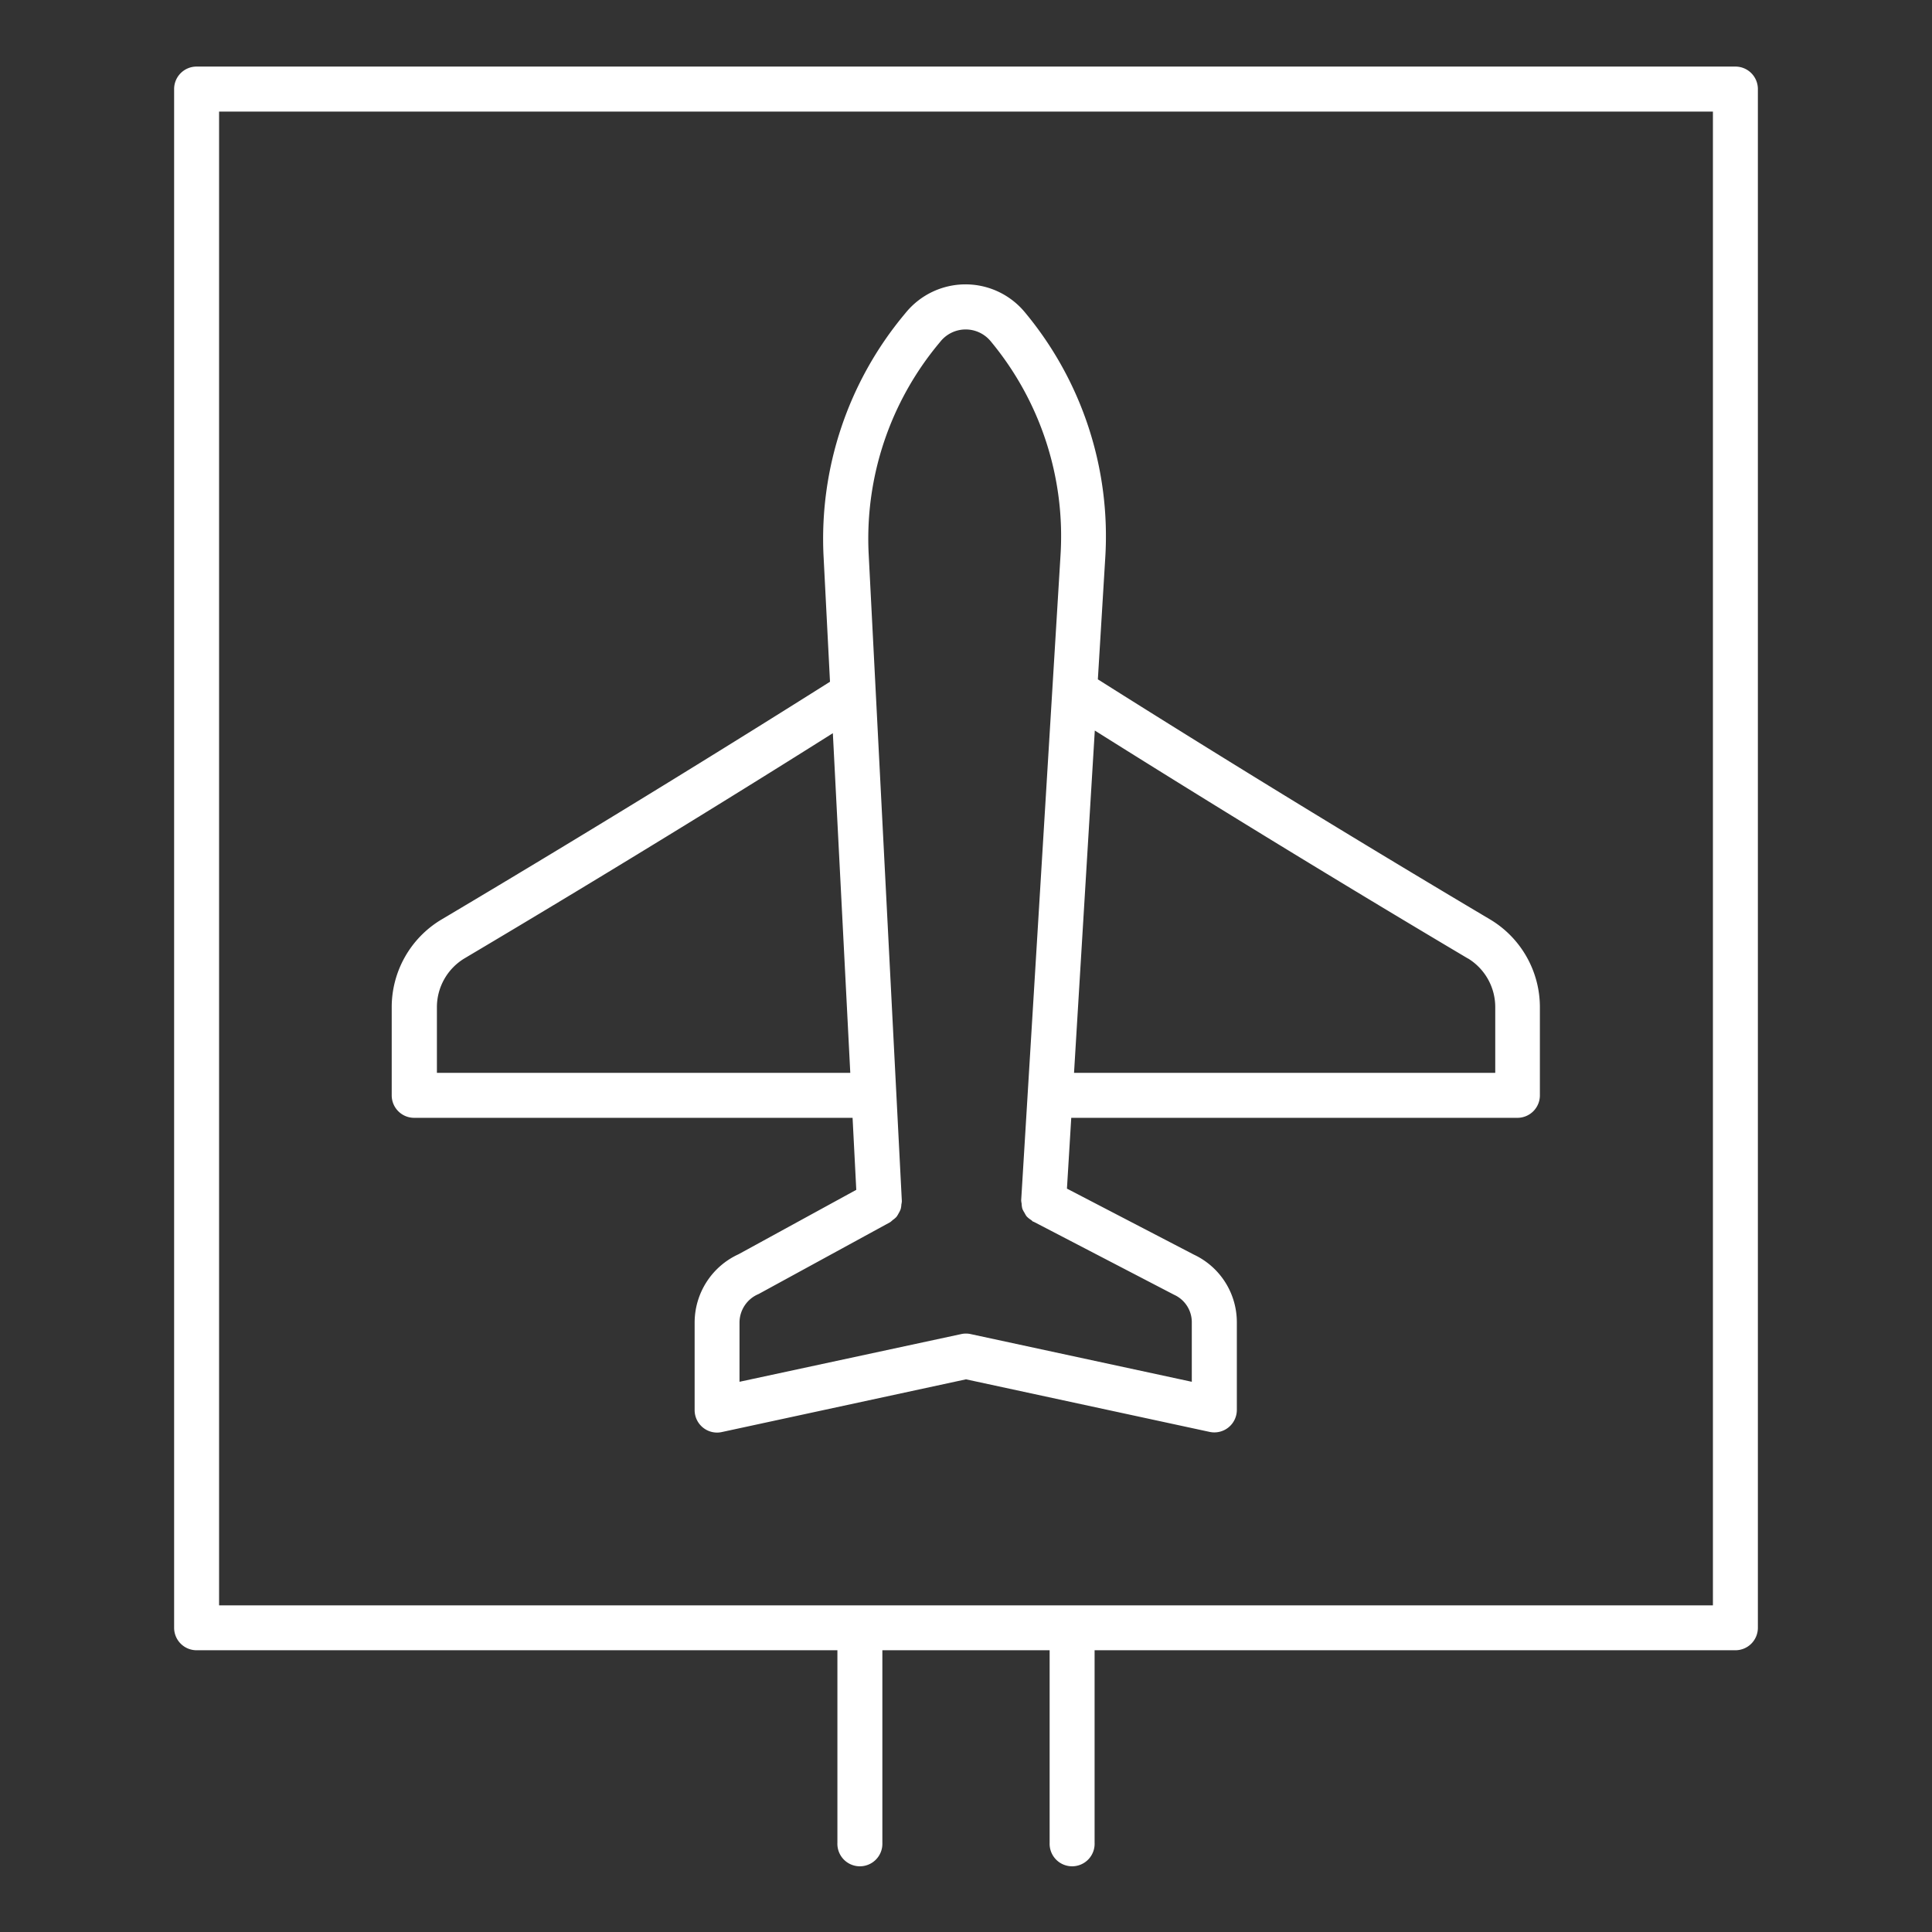
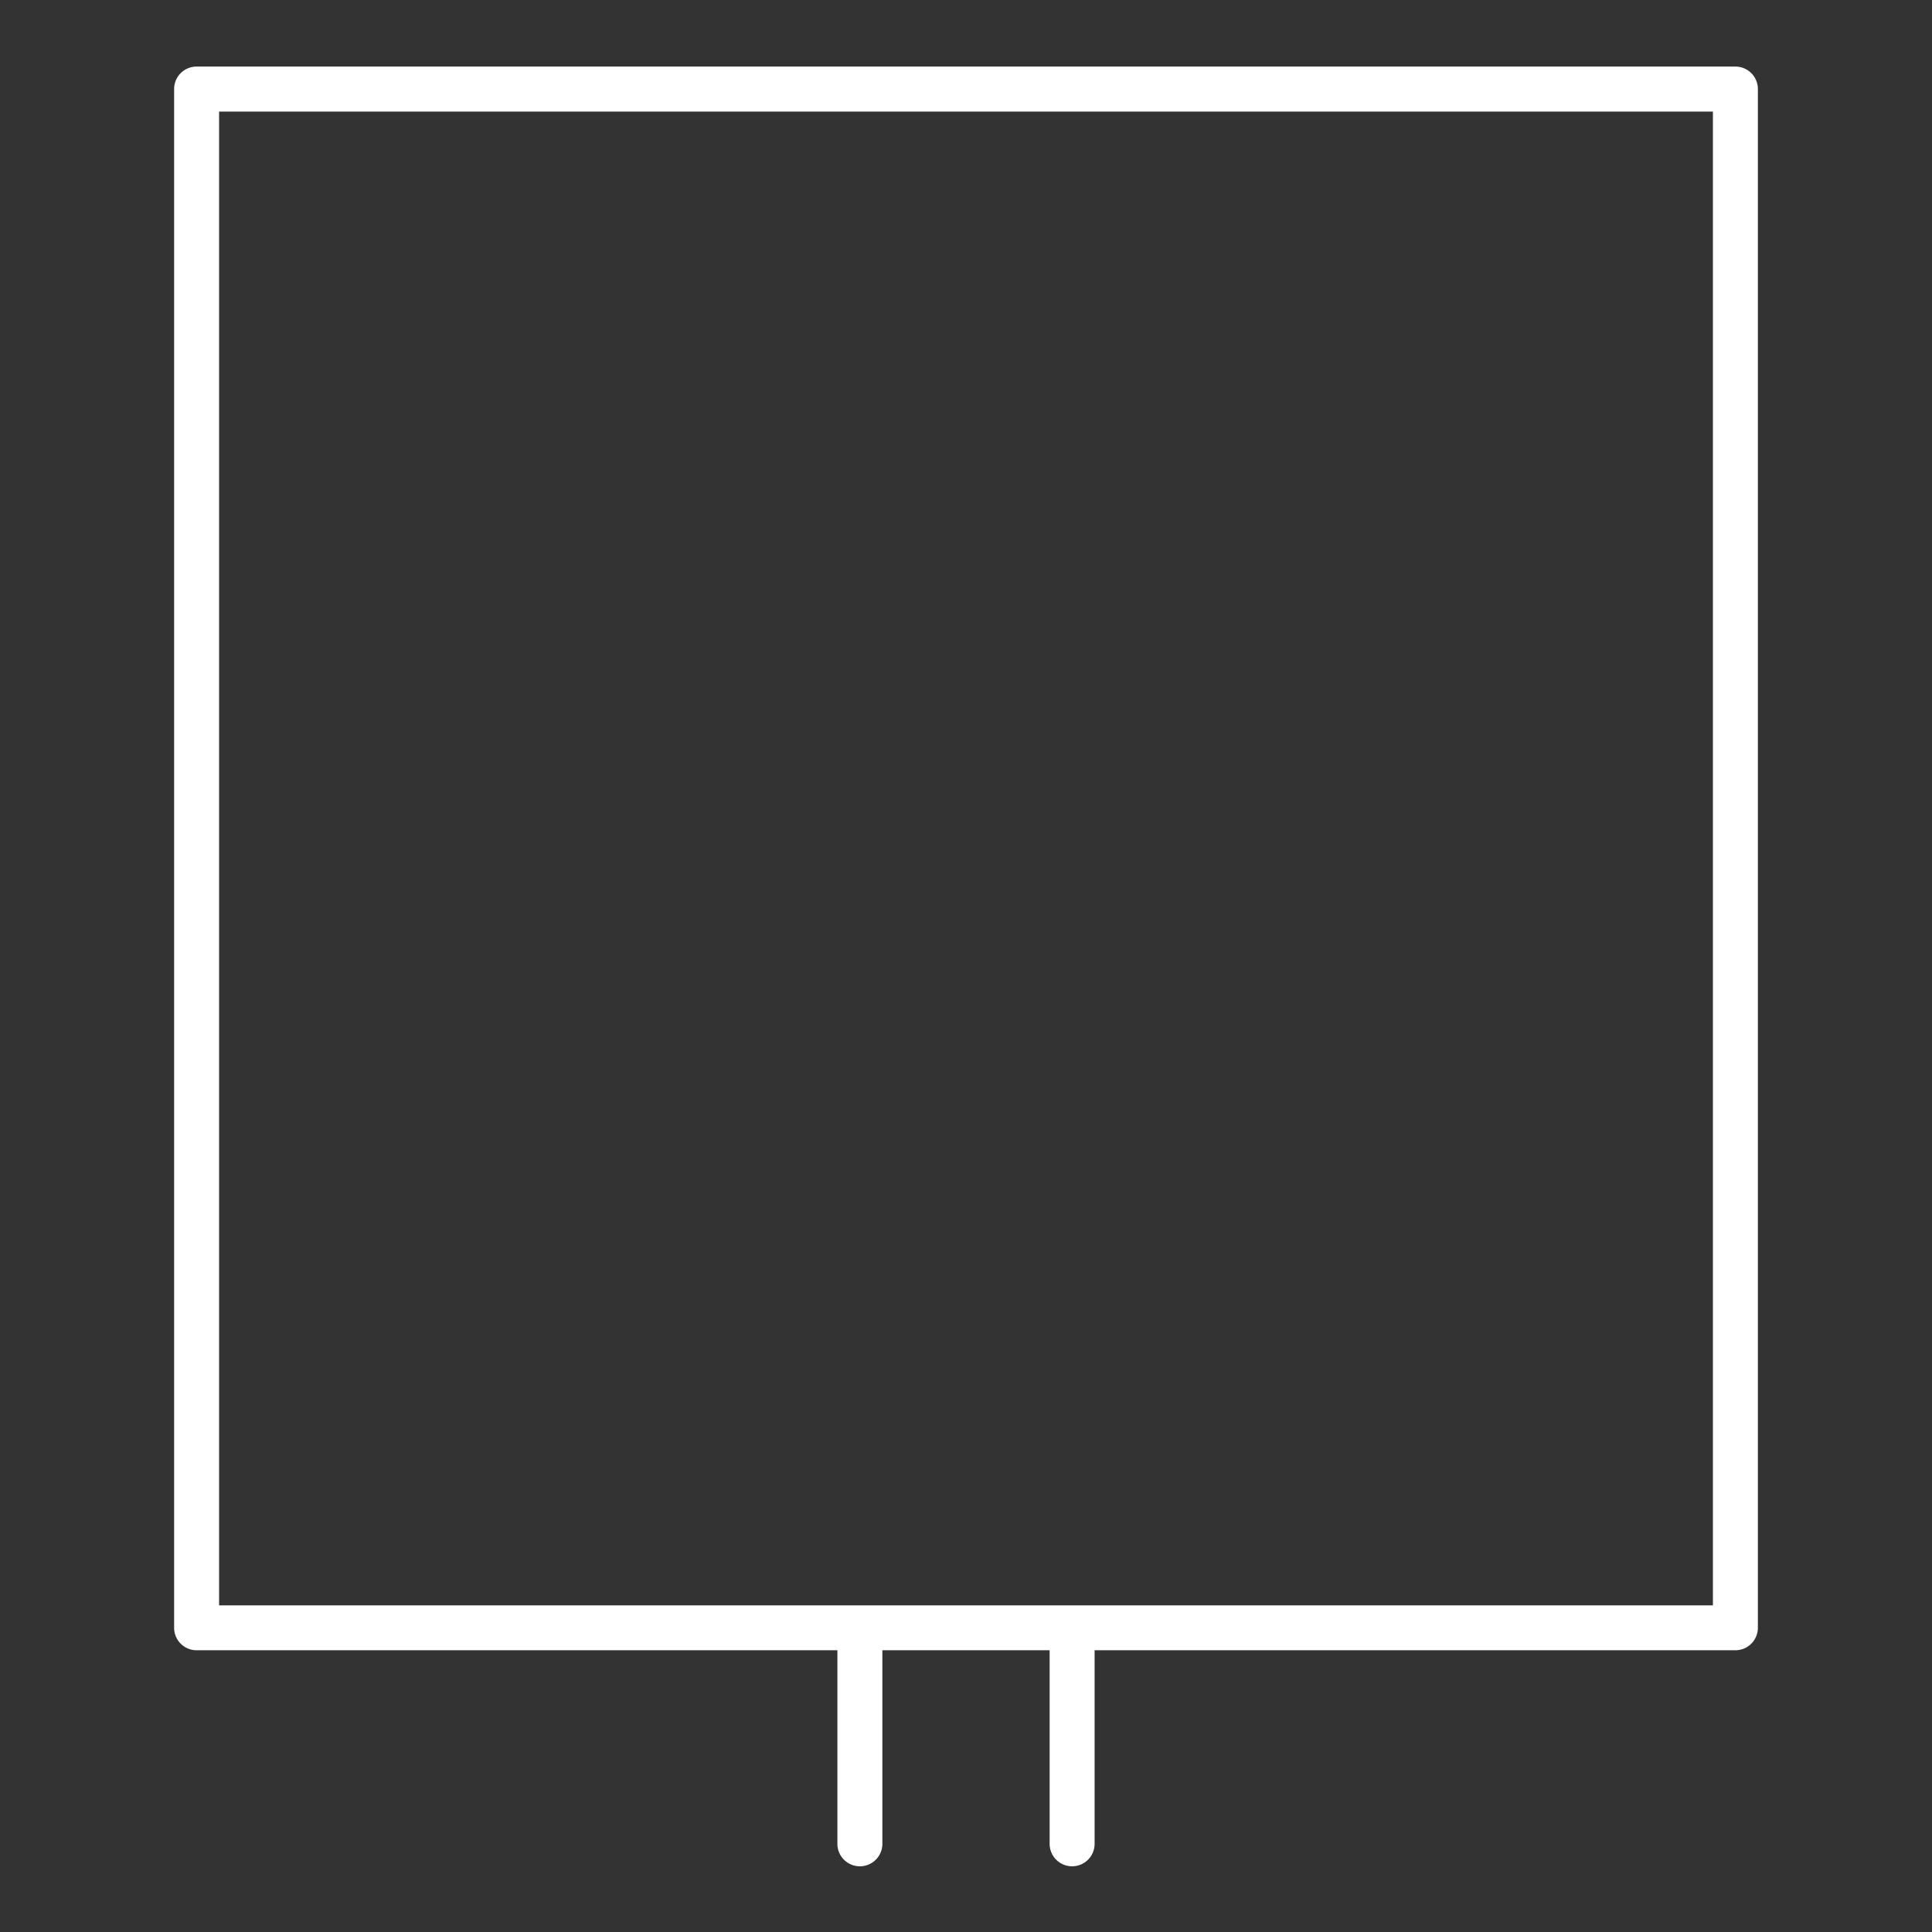
<svg xmlns="http://www.w3.org/2000/svg" id="white_icons" data-name="white icons" viewBox="0 0 480 480">
  <rect x="0" y="0" width="480" height="480" fill="#333333" stroke="none" />
  <defs>
    <style>.cls-1{fill:#fff;}</style>
  </defs>
  <path class="cls-1" d="M436.74,404.43V22.13a5.58,5.58,0,0,0-5.58-5.59H48.84a5.58,5.58,0,0,0-5.58,5.59v382.3A5.58,5.58,0,0,0,48.84,410H208.05v47.85a5.59,5.59,0,1,0,11.17,0V410h41.56v47.85a5.59,5.59,0,1,0,11.17,0V410H431.16A5.58,5.58,0,0,0,436.74,404.43Zm-11.17-5.58H54.43V27.72H425.57Z" />
-   <path class="cls-1" d="M103,277.72H211.82l.92,17.89-29.24,16a18.67,18.67,0,0,0-10.92,17v21.72a5.58,5.58,0,0,0,5.58,5.59,5.75,5.75,0,0,0,1.17-.13L240,342.69l60.52,13.06a5.59,5.59,0,0,0,6.77-5.46V328.56A18.56,18.56,0,0,0,296.6,311.7l-31.52-16.39,1.07-17.59H377a5.58,5.58,0,0,0,5.58-5.58V250.32a25.4,25.4,0,0,0-12.22-21.8c-43.51-25.82-79.4-48.24-97.6-59.74l1.83-30.06a86.9,86.9,0,0,0-19.91-61.07,19.14,19.14,0,0,0-14.81-7h0a19.18,19.18,0,0,0-14.8,7l-.47.57a87.1,87.1,0,0,0-20,59.75l1.61,31.41c-18.48,11.66-53.89,33.76-96.67,59.16a25.37,25.37,0,0,0-12.22,21.79v21.81A5.58,5.58,0,0,0,103,277.72Zm261.73-39.59a14.16,14.16,0,0,1,6.76,12.19v16.23H266.84L272,181.5C291.44,193.72,324.89,214.51,364.69,238.13ZM233.24,85.35l.47-.57a8.05,8.05,0,0,1,12.42,0A75.75,75.75,0,0,1,263.48,138l-9.77,160.21a5.27,5.27,0,0,0,.11.81,5.57,5.57,0,0,0,.18,1.29,5.78,5.78,0,0,0,.53,1,6.37,6.37,0,0,0,.52.88,5.68,5.68,0,0,0,1.11.9c.2.13.33.32.54.44l.09,0h0l34.91,18.15a7.48,7.48,0,0,1,4.4,6.81v14.81l-54.94-11.85a5.48,5.48,0,0,0-2.35,0l-55.08,11.85v-14.8a7.69,7.69,0,0,1,4.74-7l32.69-17.85a6.53,6.53,0,0,0,.64-.54,5.75,5.75,0,0,0,.92-.78,5.85,5.85,0,0,0,.55-.9,5.79,5.79,0,0,0,.49-1,5.18,5.18,0,0,0,.18-1.18,4.61,4.61,0,0,0,.12-.83l-8.26-161.14A75.85,75.85,0,0,1,233.24,85.35Zm-124.69,165a14.16,14.16,0,0,1,6.76-12.19c39.07-23.18,72.05-43.66,91.61-56l4.33,84.39H108.55Z" />
</svg>